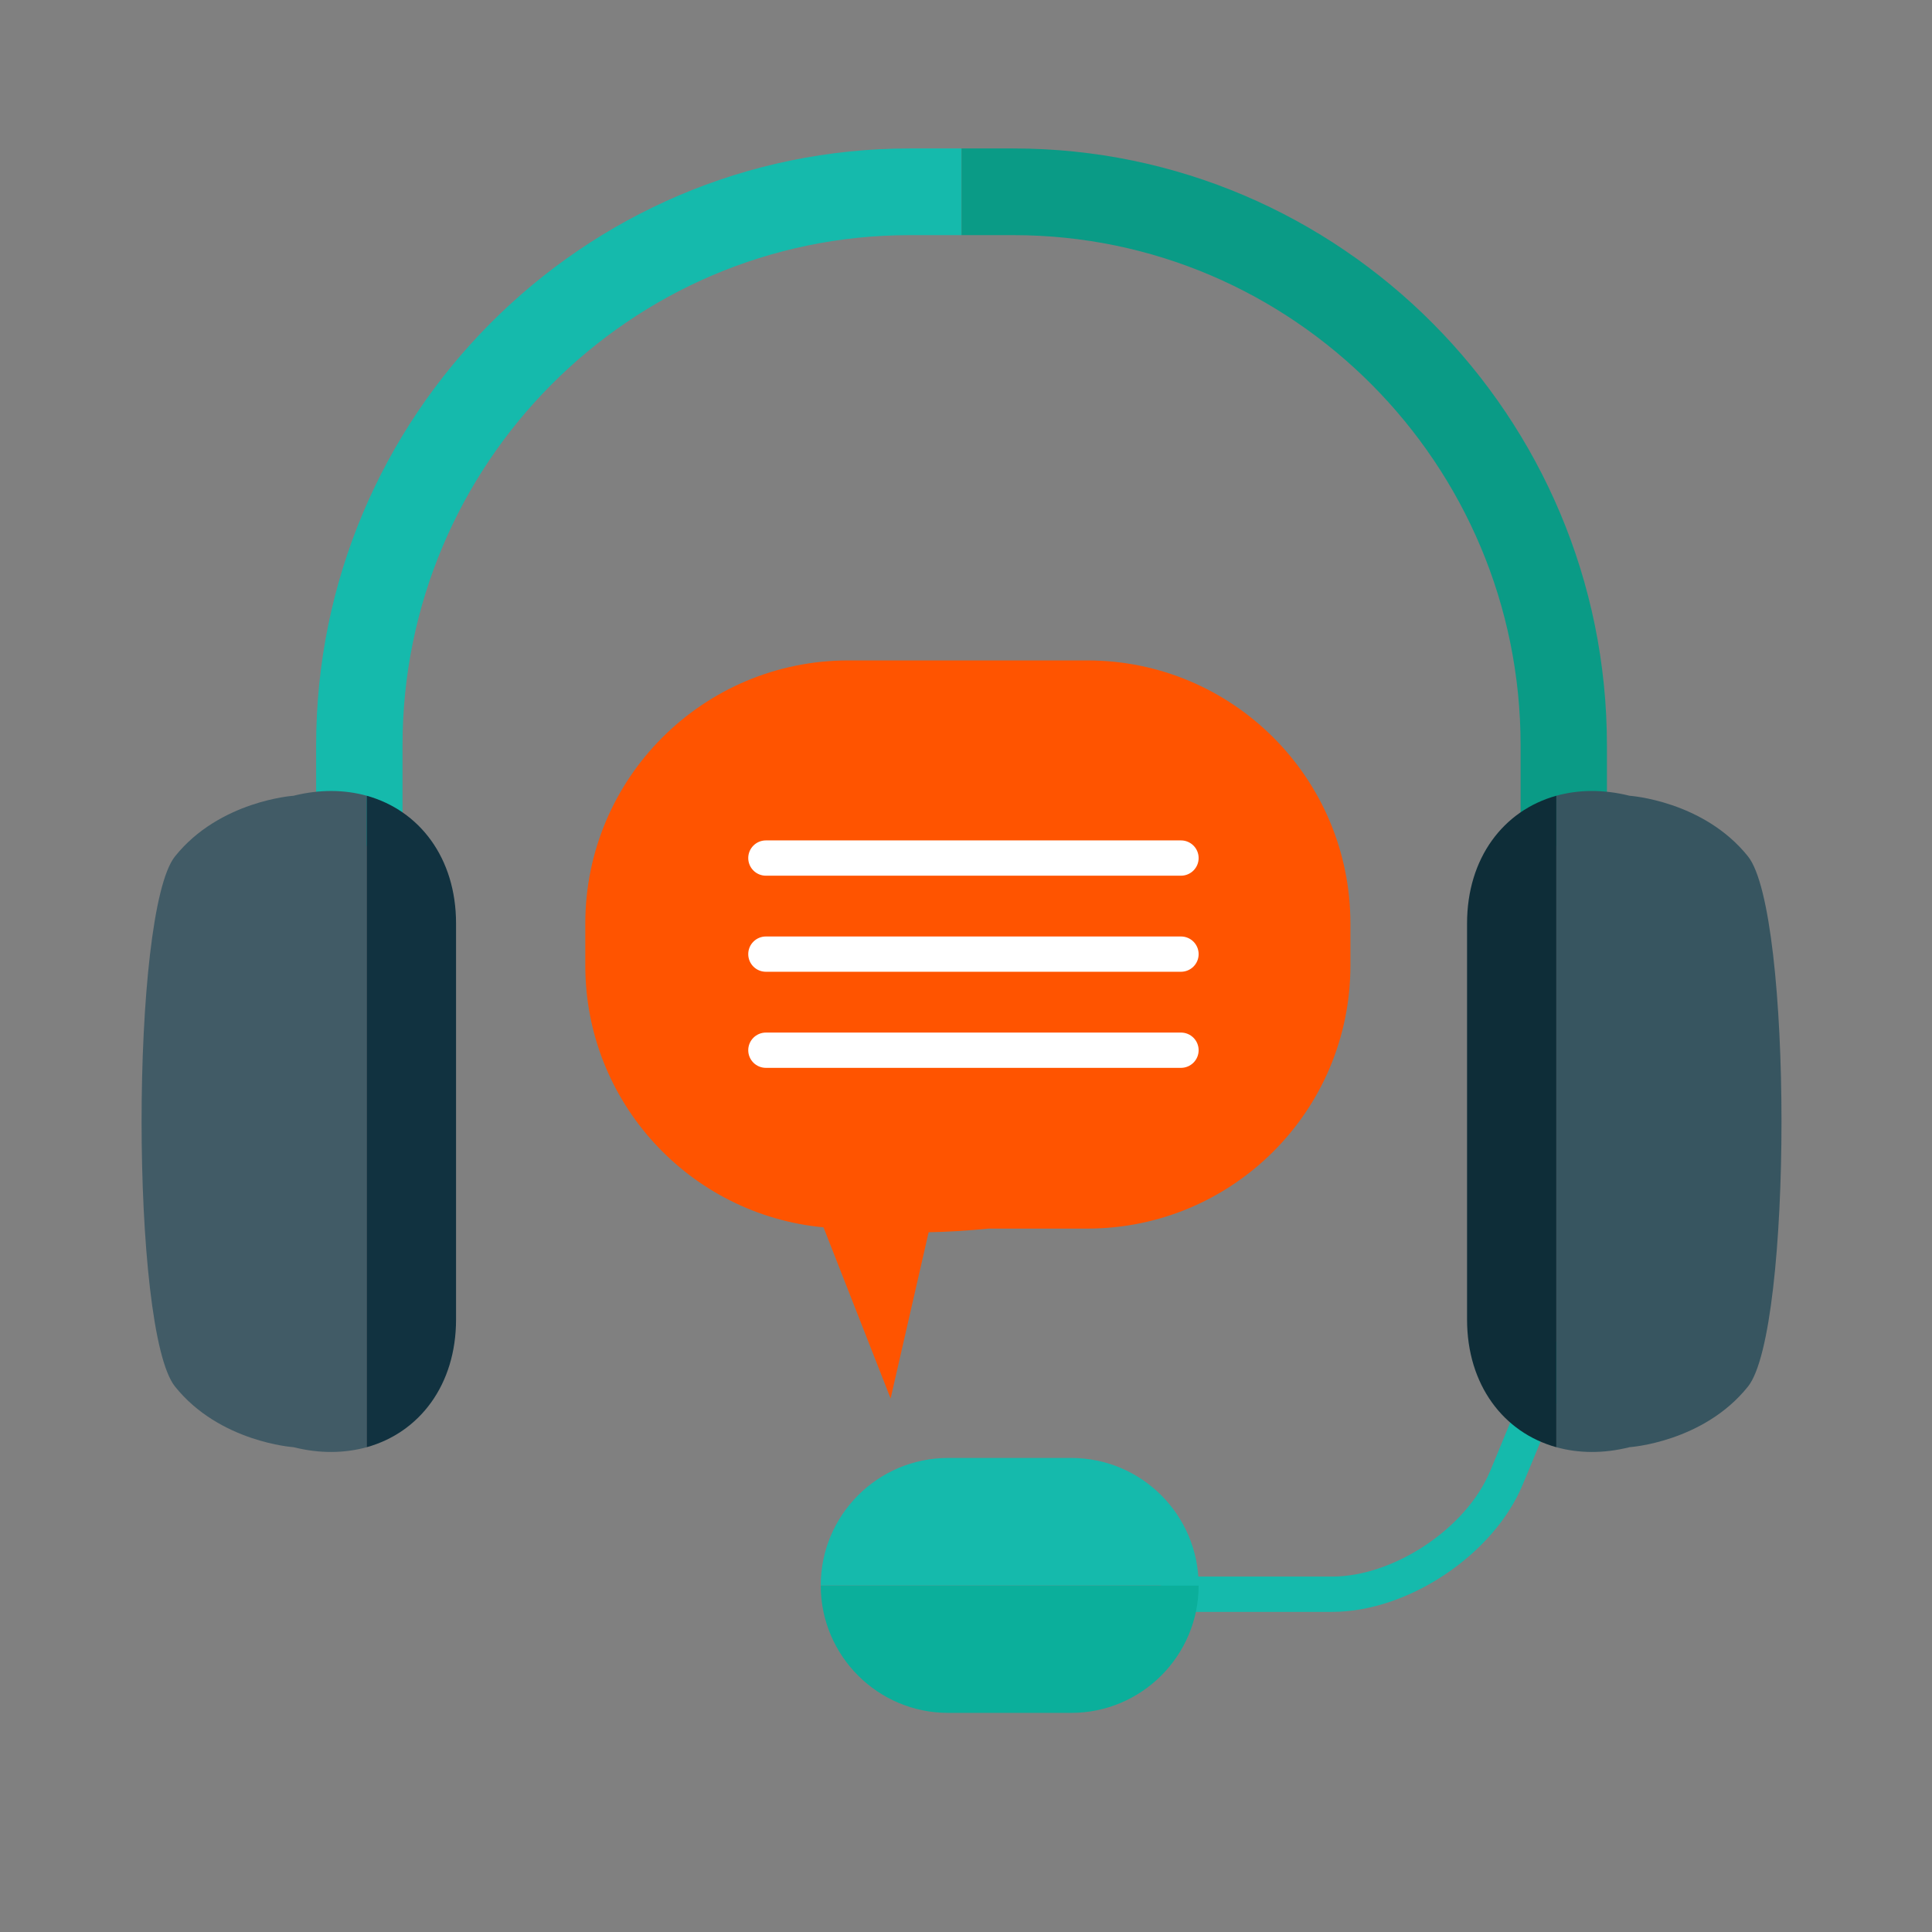
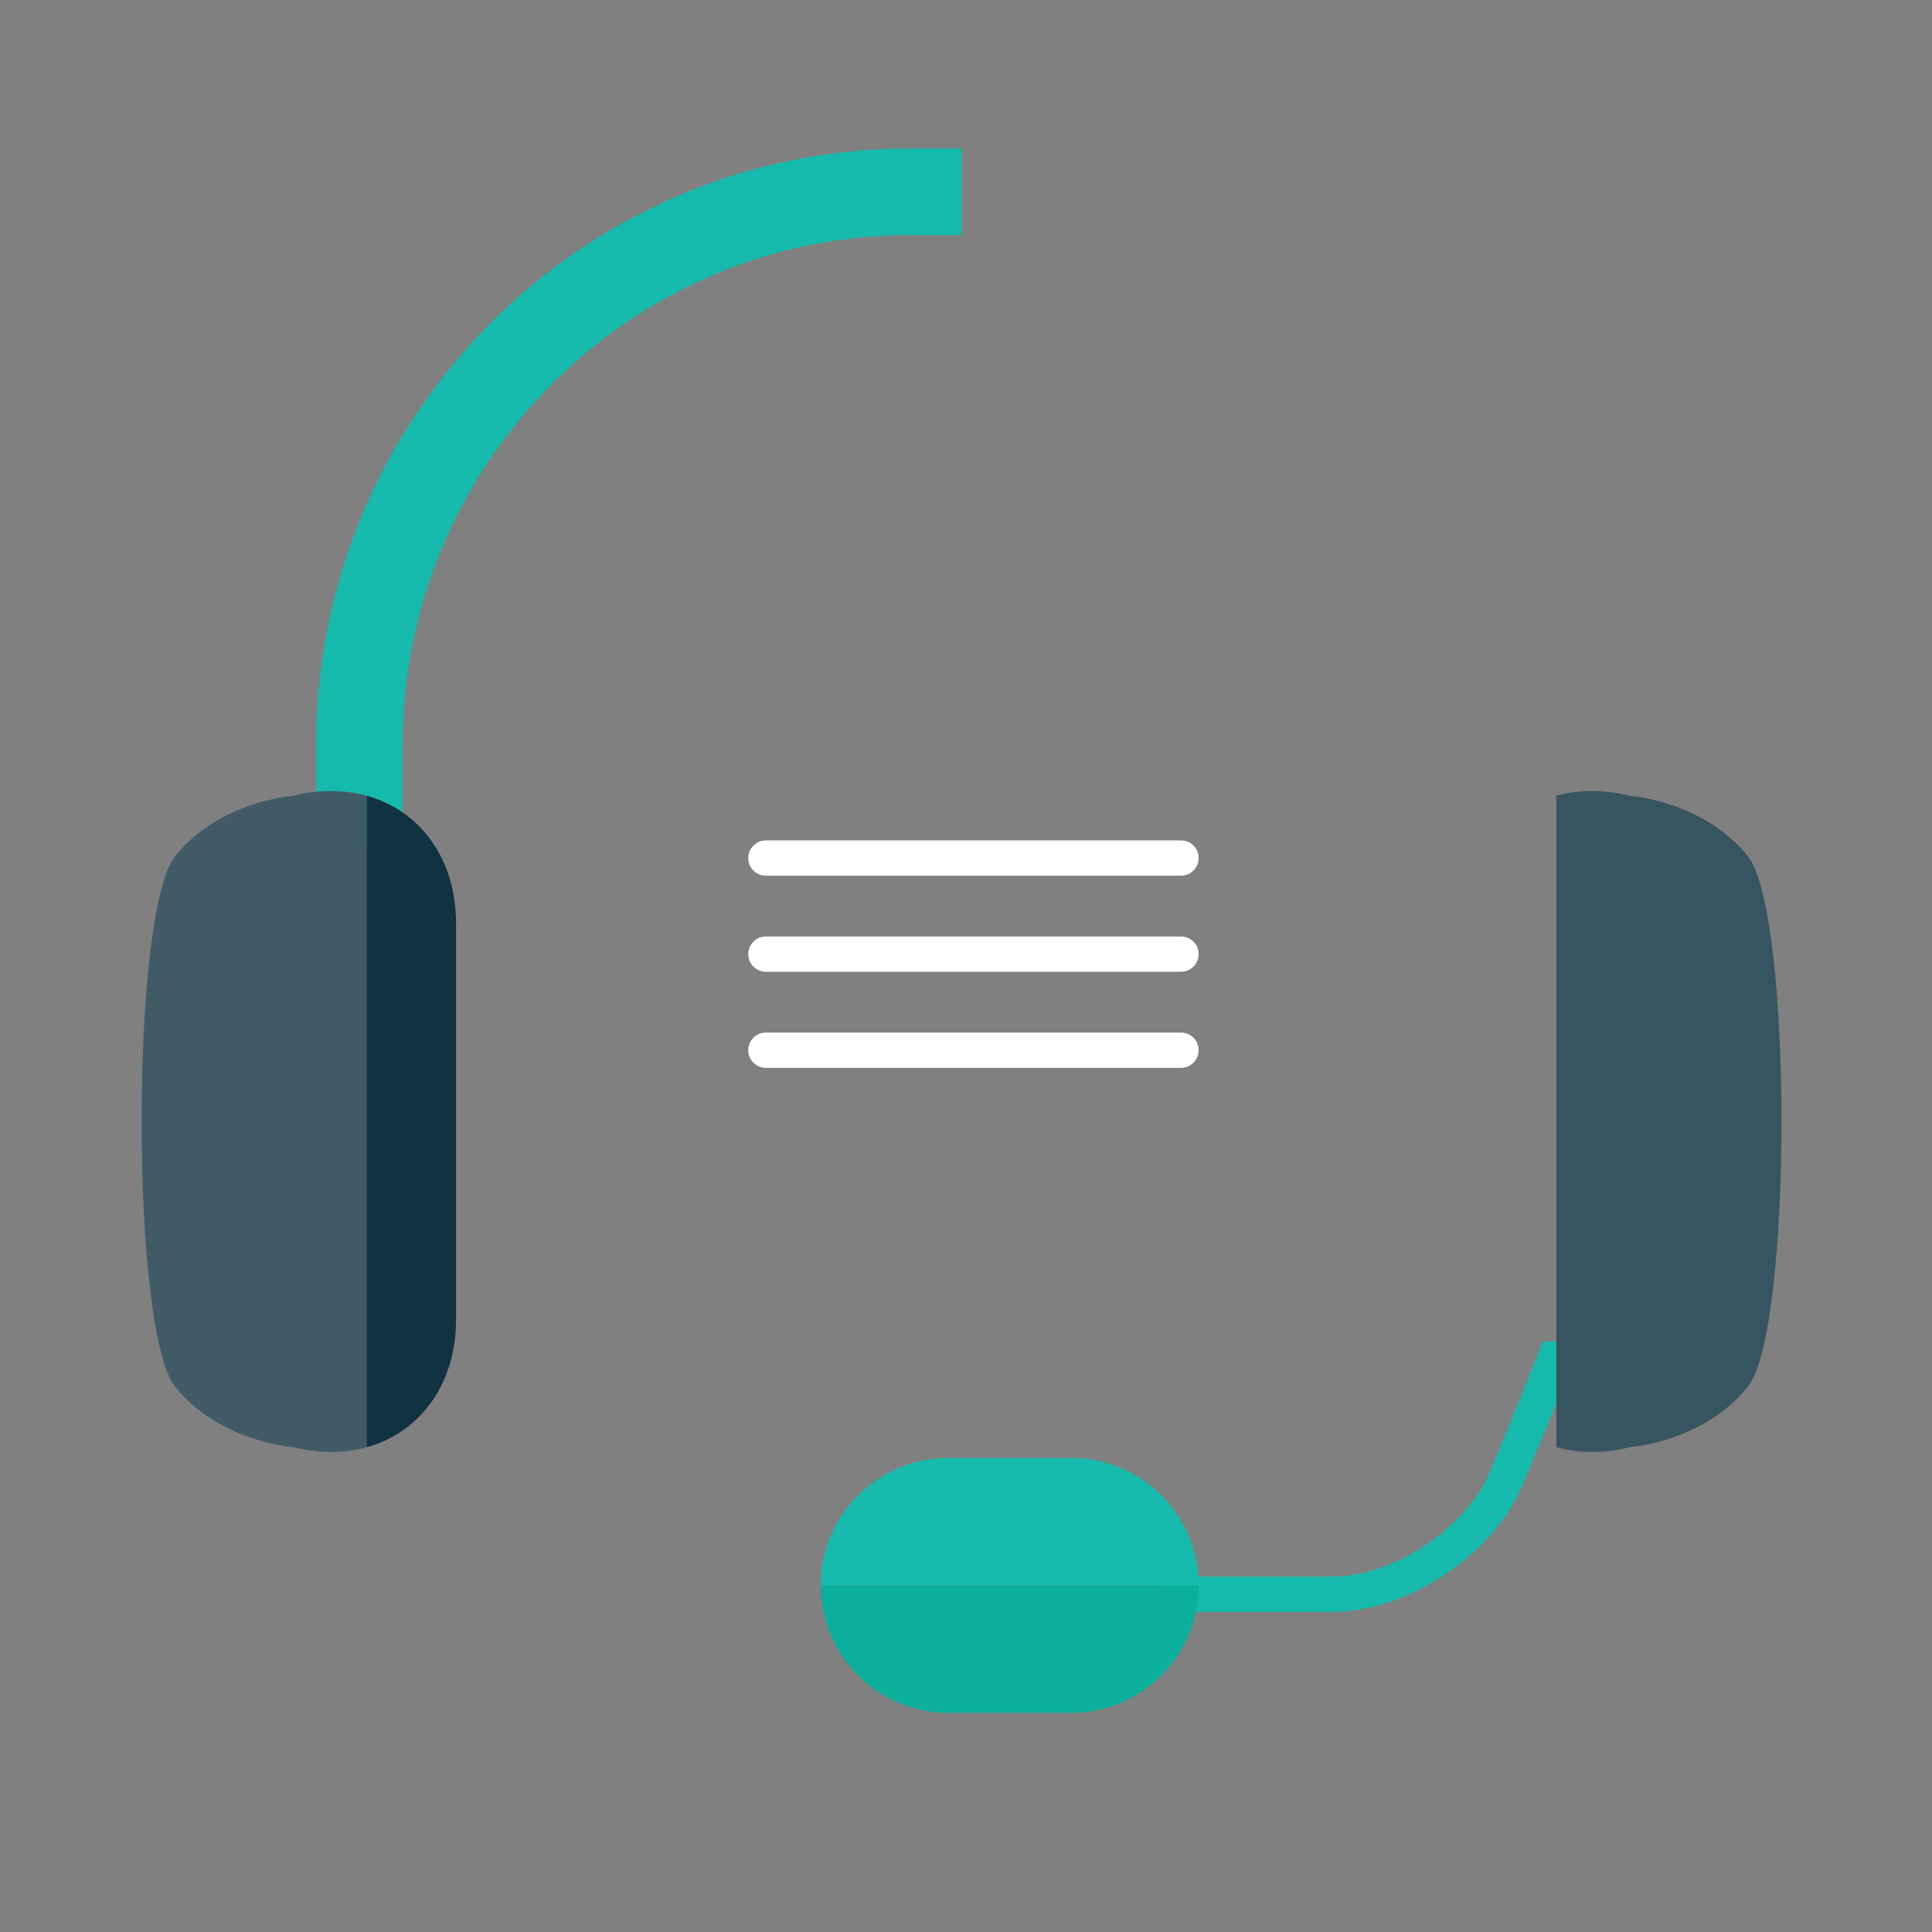
<svg xmlns="http://www.w3.org/2000/svg" version="1.1" id="Layer_1" x="0px" y="0px" width="260px" height="260px" viewBox="0 0 260 260" enable-background="new 0 0 260 260" xml:space="preserve">
  <rect x="0" y="0" width="260" height="260" fill="#808080" stroke="none" />
  <g id="XMLID_55_">
    <g id="XMLID_415_">
-       <path fill="#FF5400" d="M146.324,88.876h-32.146c-19.558,0-35.411,15.853-35.411,35.411v5.644c0,18.423,14.076,33.549,32.057,35.239l9.032,23.031l5.116-22.372c2.321-0.037,5.082-0.196,8.071-0.49h13.282c19.555,0,35.408-15.854,35.408-35.408v-5.644C181.732,104.729,165.879,88.876,146.324,88.876z" />
-     </g>
+       </g>
    <g id="XMLID_413_">
      <g id="XMLID_406_">
        <g id="XMLID_424_">
          <g id="XMLID_430_">
            <g id="XMLID_431_">
              <path fill="#15BAAC" d="M179.259,216.921h-23.03v-4.751h23.03c8.333,0,18.074-6.499,21.275-14.191l0.668-1.605c3.582-8.617,5.859-14.326,6.324-15.638l0.066-0.188c0.003-0.013,0.009-0.025,0.009-0.034l0.104,0.034h4.572v0.54c0,0.5,0,1.019-6.69,17.109l-0.671,1.605C200.993,209.237,189.484,216.921,179.259,216.921z" />
            </g>
          </g>
          <g id="XMLID_433_">
            <g id="XMLID_434_">
              <path fill="#15BAAC" d="M122.426,19.978c-44.046,0-79.882,36.036-79.882,80.329v13.517h11.625v-13.517c0-37.862,30.62-68.664,68.257-68.664h6.975V19.978H122.426z" />
            </g>
            <g id="XMLID_436_">
-               <path fill="#0A9B86" d="M136.377,19.978H129.4v11.665h6.977c37.635,0,68.258,30.801,68.258,68.664v13.517h11.618v-13.517C216.253,56.014,180.421,19.978,136.377,19.978z" />
-             </g>
+               </g>
          </g>
          <g id="XMLID_425_">
            <g id="XMLID_429_">
              <path id="XMLID_367_" fill="#375560" d="M235.239,115.251c-6.003-7.502-15.938-8.161-15.938-8.161c-3.544-0.887-6.89-0.825-9.856-0.003v87.672c2.967,0.821,6.313,0.887,9.856-0.004c0,0,9.936-0.655,15.938-8.164C241.248,179.086,241.248,122.759,235.239,115.251z" />
            </g>
            <g id="XMLID_428_">
-               <path id="XMLID_361_" fill="#0E2D38" d="M197.43,124.271v53.3c0,8.798,4.9,15.217,12.015,17.188v-87.672C202.33,109.058,197.43,115.473,197.43,124.271z" />
-             </g>
+               </g>
            <g id="XMLID_427_">
              <path id="XMLID_360_" fill="#415B66" d="M39.496,107.09c0,0-9.938,0.659-15.947,8.161c-5.993,7.508-5.993,63.835,0,71.34c6.009,7.509,15.947,8.164,15.947,8.164c3.545,0.891,6.887,0.825,9.854,0.004v-87.672C46.382,106.266,43.041,106.203,39.496,107.09z" />
            </g>
            <g id="XMLID_426_">
              <path id="XMLID_358_" fill="#113240" d="M49.349,107.087v87.672c7.112-1.971,12.024-8.39,12.024-17.188v-53.3C61.374,115.473,56.461,109.058,49.349,107.087z" />
            </g>
          </g>
        </g>
        <g id="XMLID_411_">
          <g id="XMLID_89_">
            <path fill="#FFFFFF" d="M158.93,117.847h-55.858c-1.312,0-2.376-1.062-2.376-2.374c0-1.312,1.065-2.374,2.376-2.374h55.858c1.312,0,2.377,1.062,2.377,2.374C161.307,116.785,160.241,117.847,158.93,117.847z" />
          </g>
        </g>
        <g id="XMLID_409_">
          <g id="XMLID_88_">
            <path fill="#FFFFFF" d="M158.93,130.776h-55.858c-1.312,0-2.376-1.062-2.376-2.374c0-1.312,1.065-2.374,2.376-2.374h55.858c1.312,0,2.377,1.062,2.377,2.374C161.307,129.715,160.241,130.776,158.93,130.776z" />
          </g>
        </g>
        <g id="XMLID_407_">
          <g id="XMLID_84_">
            <path fill="#FFFFFF" d="M158.93,143.707h-55.858c-1.312,0-2.376-1.063-2.376-2.374s1.065-2.374,2.376-2.374h55.858c1.312,0,2.377,1.063,2.377,2.374S160.241,143.707,158.93,143.707z" />
          </g>
        </g>
      </g>
      <g id="XMLID_420_">
        <g id="XMLID_421_">
          <path fill="#0BAF9B" d="M127.604,230.513h8.274h8.272c9.473,0,17.156-7.68,17.156-17.152h-50.855C110.452,222.833,118.131,230.513,127.604,230.513z" />
        </g>
        <g id="XMLID_422_">
          <path fill="#15BAAC" d="M144.15,196.204h-8.272h-8.274c-9.473,0-17.152,7.681-17.152,17.156h50.855C161.307,203.885,153.623,196.204,144.15,196.204z" />
        </g>
      </g>
    </g>
  </g>
</svg>